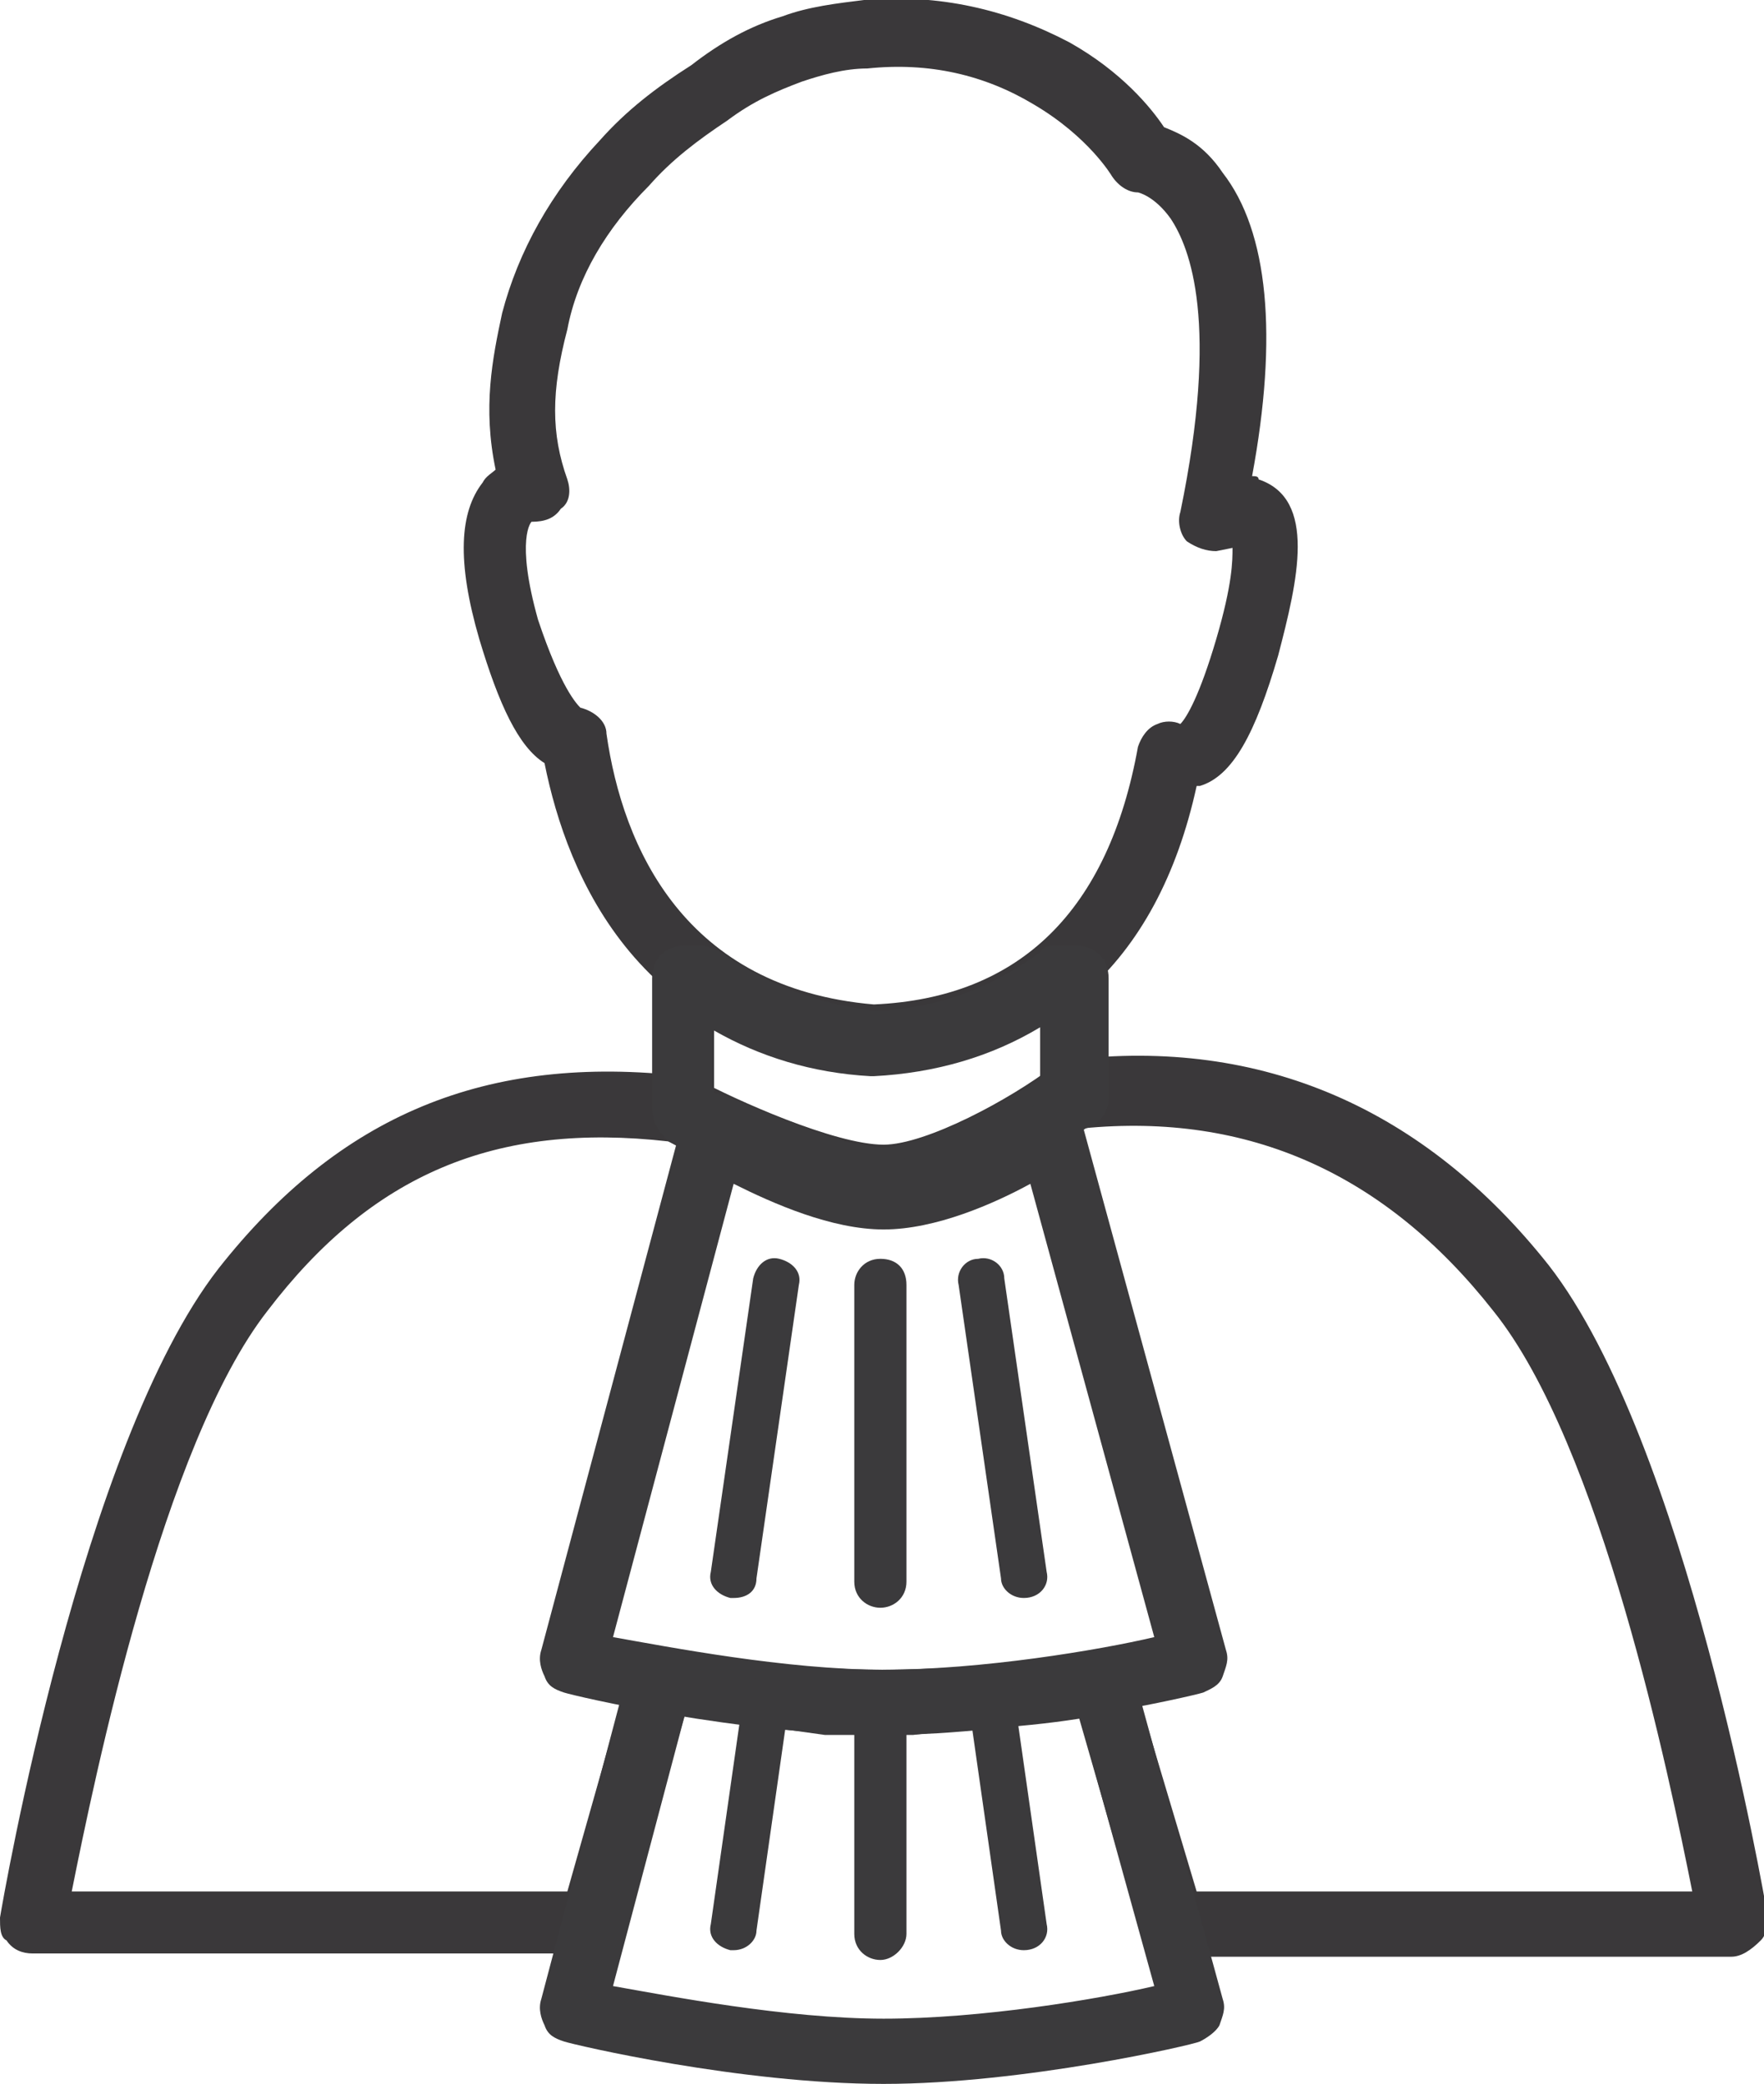
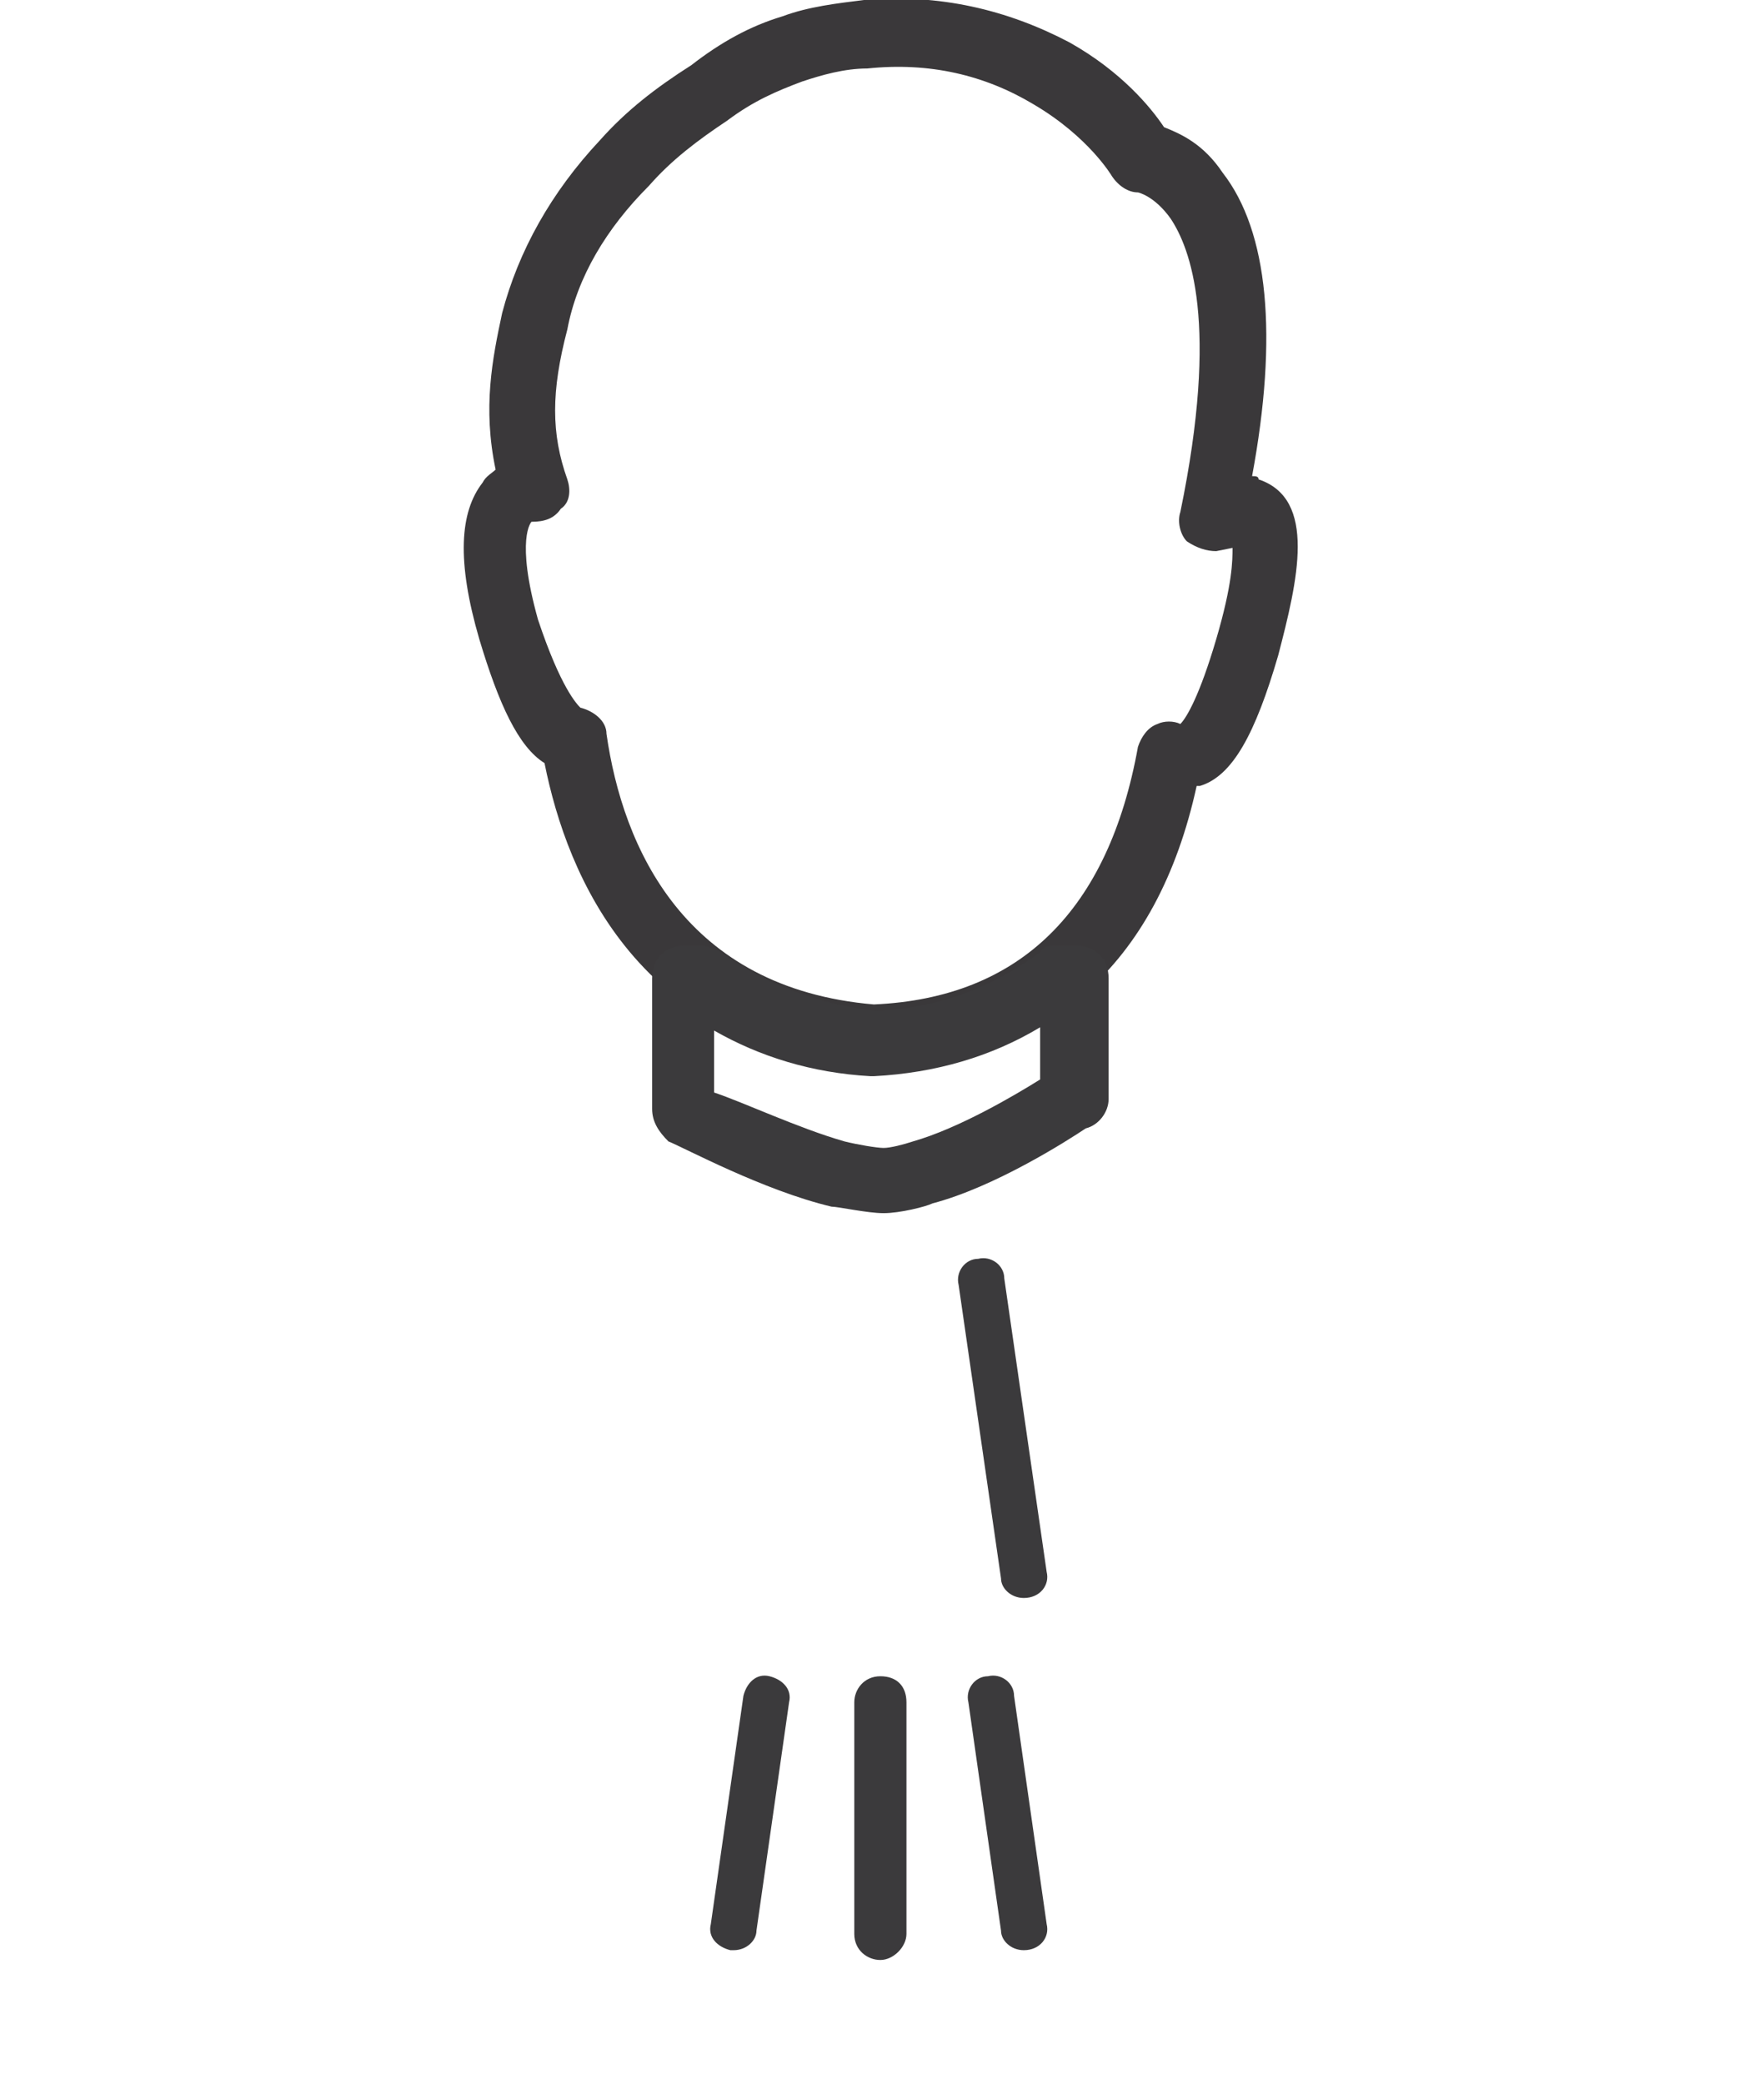
<svg xmlns="http://www.w3.org/2000/svg" version="1.1" id="Layer_1" x="0px" y="0px" viewBox="0 0 54.1 63.9" style="enable-background:new 0 0 54.1 63.9;" xml:space="preserve">
  <style type="text/css">
	.st0{fill:#3A383A;}
	.st1{fill:#3B3A3C;}
</style>
-   <path class="st0" d="M53.1,60H36c-0.4,0-0.8-0.3-1-0.7l-1.9-6.6c-1.9,0.3-4.1,0.4-6,0.4S23,52.9,21,52.6l-1.9,6.6  c-0.1,0.4-0.5,0.7-1,0.7H1c-0.3,0-0.6-0.1-0.8-0.4C0,59.4,0,59.1,0,58.8c0.1-0.6,2.5-14.5,6.7-19.9c3.7-4.7,8.2-6.6,14.3-5.9  c0.1,0,0.2,0.1,0.4,0.1c1.1,0.6,4.2,2,5.7,2c1.3,0,3.9-1.4,5.2-2.4c0.1-0.1,0.3-0.2,0.5-0.2c5.9-0.7,10.9,1.5,14.7,6.3  c4.2,5.4,6.6,19.3,6.7,19.9c0,0.3,0,0.6-0.2,0.8C53.7,59.8,53.4,60,53.1,60z M36.7,58h15.2c-0.7-3.5-2.8-13.7-6.1-17.8  c-3.3-4.2-7.5-6.1-12.6-5.6c-0.9,0.6-4,2.6-6.2,2.6c-2.1,0-5.6-1.7-6.5-2.2c-5.3-0.6-9.1,1-12.3,5.2C5,44.3,2.9,54.5,2.2,58h15.2  l1.9-6.7c0.1-0.5,0.6-0.8,1.1-0.7c2,0.3,4.5,0.6,6.6,0.6s4.6-0.2,6.6-0.6c0.5-0.1,1,0.2,1.1,0.7L36.7,58z" />
  <path class="st0" d="M26.8,32.8L26.8,32.8c-7.2-0.6-9.4-5.9-10.1-9.4c-0.8-0.5-1.4-1.8-2-3.8c-0.7-2.4-0.6-3.9,0.1-4.8  c0.1-0.2,0.3-0.3,0.4-0.4c-0.4-1.9-0.1-3.4,0.2-4.8c0.5-1.9,1.5-3.7,3-5.3c0.8-0.9,1.7-1.6,2.8-2.3C22.1,1.3,23,0.8,24,0.5  c0.8-0.3,1.7-0.4,2.5-0.5c2.3-0.2,4.4,0.3,6.3,1.3c1.6,0.9,2.5,2,2.9,2.6c0.5,0.2,1.2,0.5,1.8,1.4c1.4,1.8,1.7,5,0.9,9.3  c0.1,0,0.2,0,0.2,0.1c1.8,0.6,1.2,3.1,0.6,5.4l0,0c-0.7,2.4-1.4,3.7-2.4,4h-0.1C35.5,29.6,32.1,32.6,26.8,32.8  C26.9,32.8,26.8,32.8,26.8,32.8z M17.8,21.7c0.4,0.1,0.8,0.4,0.8,0.8c0.5,3.5,2.4,7.8,8.2,8.3c4.5-0.2,7.2-2.9,8.1-7.9  c0.1-0.3,0.3-0.6,0.6-0.7c0.2-0.1,0.5-0.1,0.7,0c0.2-0.2,0.6-0.9,1.1-2.6l0,0c0.5-1.7,0.5-2.4,0.5-2.8l-0.5,0.1  c-0.3,0-0.6-0.1-0.9-0.3c-0.2-0.2-0.3-0.6-0.2-0.9c1.2-5.8,0.3-8.1-0.3-9c-0.5-0.7-1-0.8-1-0.8c-0.3,0-0.6-0.2-0.8-0.5  c0,0-0.7-1.2-2.4-2.2c-1.5-0.9-3.2-1.3-5.1-1.1c-0.7,0-1.4,0.2-2,0.4c-0.8,0.3-1.5,0.6-2.3,1.2c-0.9,0.6-1.7,1.2-2.4,2  c-1.3,1.3-2.2,2.8-2.5,4.4c-0.5,1.9-0.5,3.2,0,4.6c0.1,0.3,0.1,0.7-0.2,0.9C17,15.9,16.7,16,16.3,16c0,0-0.5,0.5,0.2,3  C17.2,21.1,17.7,21.6,17.8,21.7z M17.7,21.6L17.7,21.6L17.7,21.6z" />
-   <path class="st1" d="M27,49.3c-0.4,0-0.8-0.3-0.8-0.8v-9.1c0-0.4,0.3-0.8,0.8-0.8s0.8,0.3,0.8,0.8v9.1C27.8,49,27.4,49.3,27,49.3z" />
  <path class="st1" d="M31.4,49c-0.4,0-0.7-0.3-0.7-0.6l-1.3-9c-0.1-0.4,0.2-0.8,0.6-0.8c0.4-0.1,0.8,0.2,0.8,0.6l1.3,9  C32.2,48.6,31.9,49,31.4,49C31.5,49,31.5,49,31.4,49z" />
-   <path class="st1" d="M22.5,49h-0.1c-0.4-0.1-0.7-0.4-0.6-0.8l1.3-9c0.1-0.4,0.4-0.7,0.8-0.6c0.4,0.1,0.7,0.4,0.6,0.8l-1.3,9  C23.2,48.8,22.9,49,22.5,49z" />
  <path class="st1" d="M27.1,37.2c-0.5,0-1.4-0.2-1.6-0.2l0,0c-2.1-0.5-4.5-1.8-5-2c-0.3-0.3-0.5-0.6-0.5-1v-4c0-0.6,0.4-1,1-1h0.5  c0.2,0,0.4,0.1,0.6,0.2c1.4,1,3,1.6,4.8,1.8c1.9-0.1,3.5-0.7,5-1.8C32,29,32.2,29,32.4,29H33c0.6,0,1,0.4,1,1v3.7  c0,0.4-0.3,0.8-0.7,0.9c-0.6,0.4-2.8,1.8-4.7,2.3C28.4,37,27.6,37.2,27.1,37.2z M25.9,35c0.4,0.1,1,0.2,1.2,0.2s0.6-0.1,0.9-0.2  c1.4-0.4,3.1-1.4,3.9-1.9v-1.6c-1.5,0.9-3.2,1.4-5.1,1.5h-0.1c-1.8-0.1-3.4-0.6-4.8-1.4v1.9C22.8,33.8,24.5,34.6,25.9,35z" />
-   <path class="st1" d="M27.1,63.9c-4.4,0-9.5-1.2-9.8-1.3c-0.3-0.1-0.5-0.2-0.6-0.5c-0.1-0.2-0.2-0.5-0.1-0.8l2.7-10.2  c0.1-0.5,0.6-0.6,1.1-0.5l6.4,1.1l6.8-1c0.5-0.1,1-0.1,1.1,0.4l2.8,10.2c0.1,0.3,0,0.5-0.1,0.8c-0.1,0.2-0.4,0.4-0.6,0.5  C36.6,62.7,31.4,63.9,27.1,63.9z M18.8,60.9c1.7,0.3,5.3,1,8.3,1s6.6-0.6,8.3-1l-2.3-8.3l-0.6,0.1h-0.2L28,53.2c-0.6,0-1.2,0-1.8,0  H26c-0.3,0-0.5,0-0.7,0L21,52.6L18.8,60.9z M33.1,51.6L33.1,51.6L33.1,51.6L33.1,51.6z" />
-   <path class="st1" d="M27.1,53.2c-4.4,0-9.5-1.2-9.8-1.3c-0.3-0.1-0.5-0.2-0.6-0.5c-0.1-0.2-0.2-0.5-0.1-0.8l4.3-16.1  c0.1-0.3,0.3-0.6,0.6-0.7c0.3-0.1,0.6-0.1,0.9,0.1c0.8,0.5,3.1,1.7,4.7,1.7c1.5,0,3.8-1.3,4.6-1.7c0.3-0.2,0.6-0.2,0.9-0.1  c0.3,0.1,0.5,0.4,0.6,0.7l4.4,16.1c0.1,0.3,0,0.5-0.1,0.8s-0.4,0.4-0.6,0.5C36.6,52,31.4,53.2,27.1,53.2z M18.8,50.2  c1.7,0.3,5.3,1,8.3,1s6.6-0.6,8.3-1l-3.8-13.9c-1.1,0.6-2.9,1.4-4.5,1.4s-3.4-0.8-4.6-1.4L18.8,50.2z" />
  <path class="st1" d="M27,60.1c-0.4,0-0.8-0.3-0.8-0.8v-7.1c0-0.4,0.3-0.8,0.8-0.8s0.8,0.3,0.8,0.8v7.1C27.8,59.7,27.4,60.1,27,60.1z  " />
  <path class="st1" d="M31.4,59.8c-0.4,0-0.7-0.3-0.7-0.6l-1-7c-0.1-0.4,0.2-0.8,0.6-0.8c0.4-0.1,0.8,0.2,0.8,0.6l1,7  C32.2,59.4,31.9,59.8,31.4,59.8C31.5,59.8,31.5,59.8,31.4,59.8z" />
  <path class="st1" d="M22.5,59.8h-0.1c-0.4-0.1-0.7-0.4-0.6-0.8l1-7c0.1-0.4,0.4-0.7,0.8-0.6c0.4,0.1,0.7,0.4,0.6,0.8l-1,7  C23.2,59.5,22.9,59.8,22.5,59.8z" />
</svg>